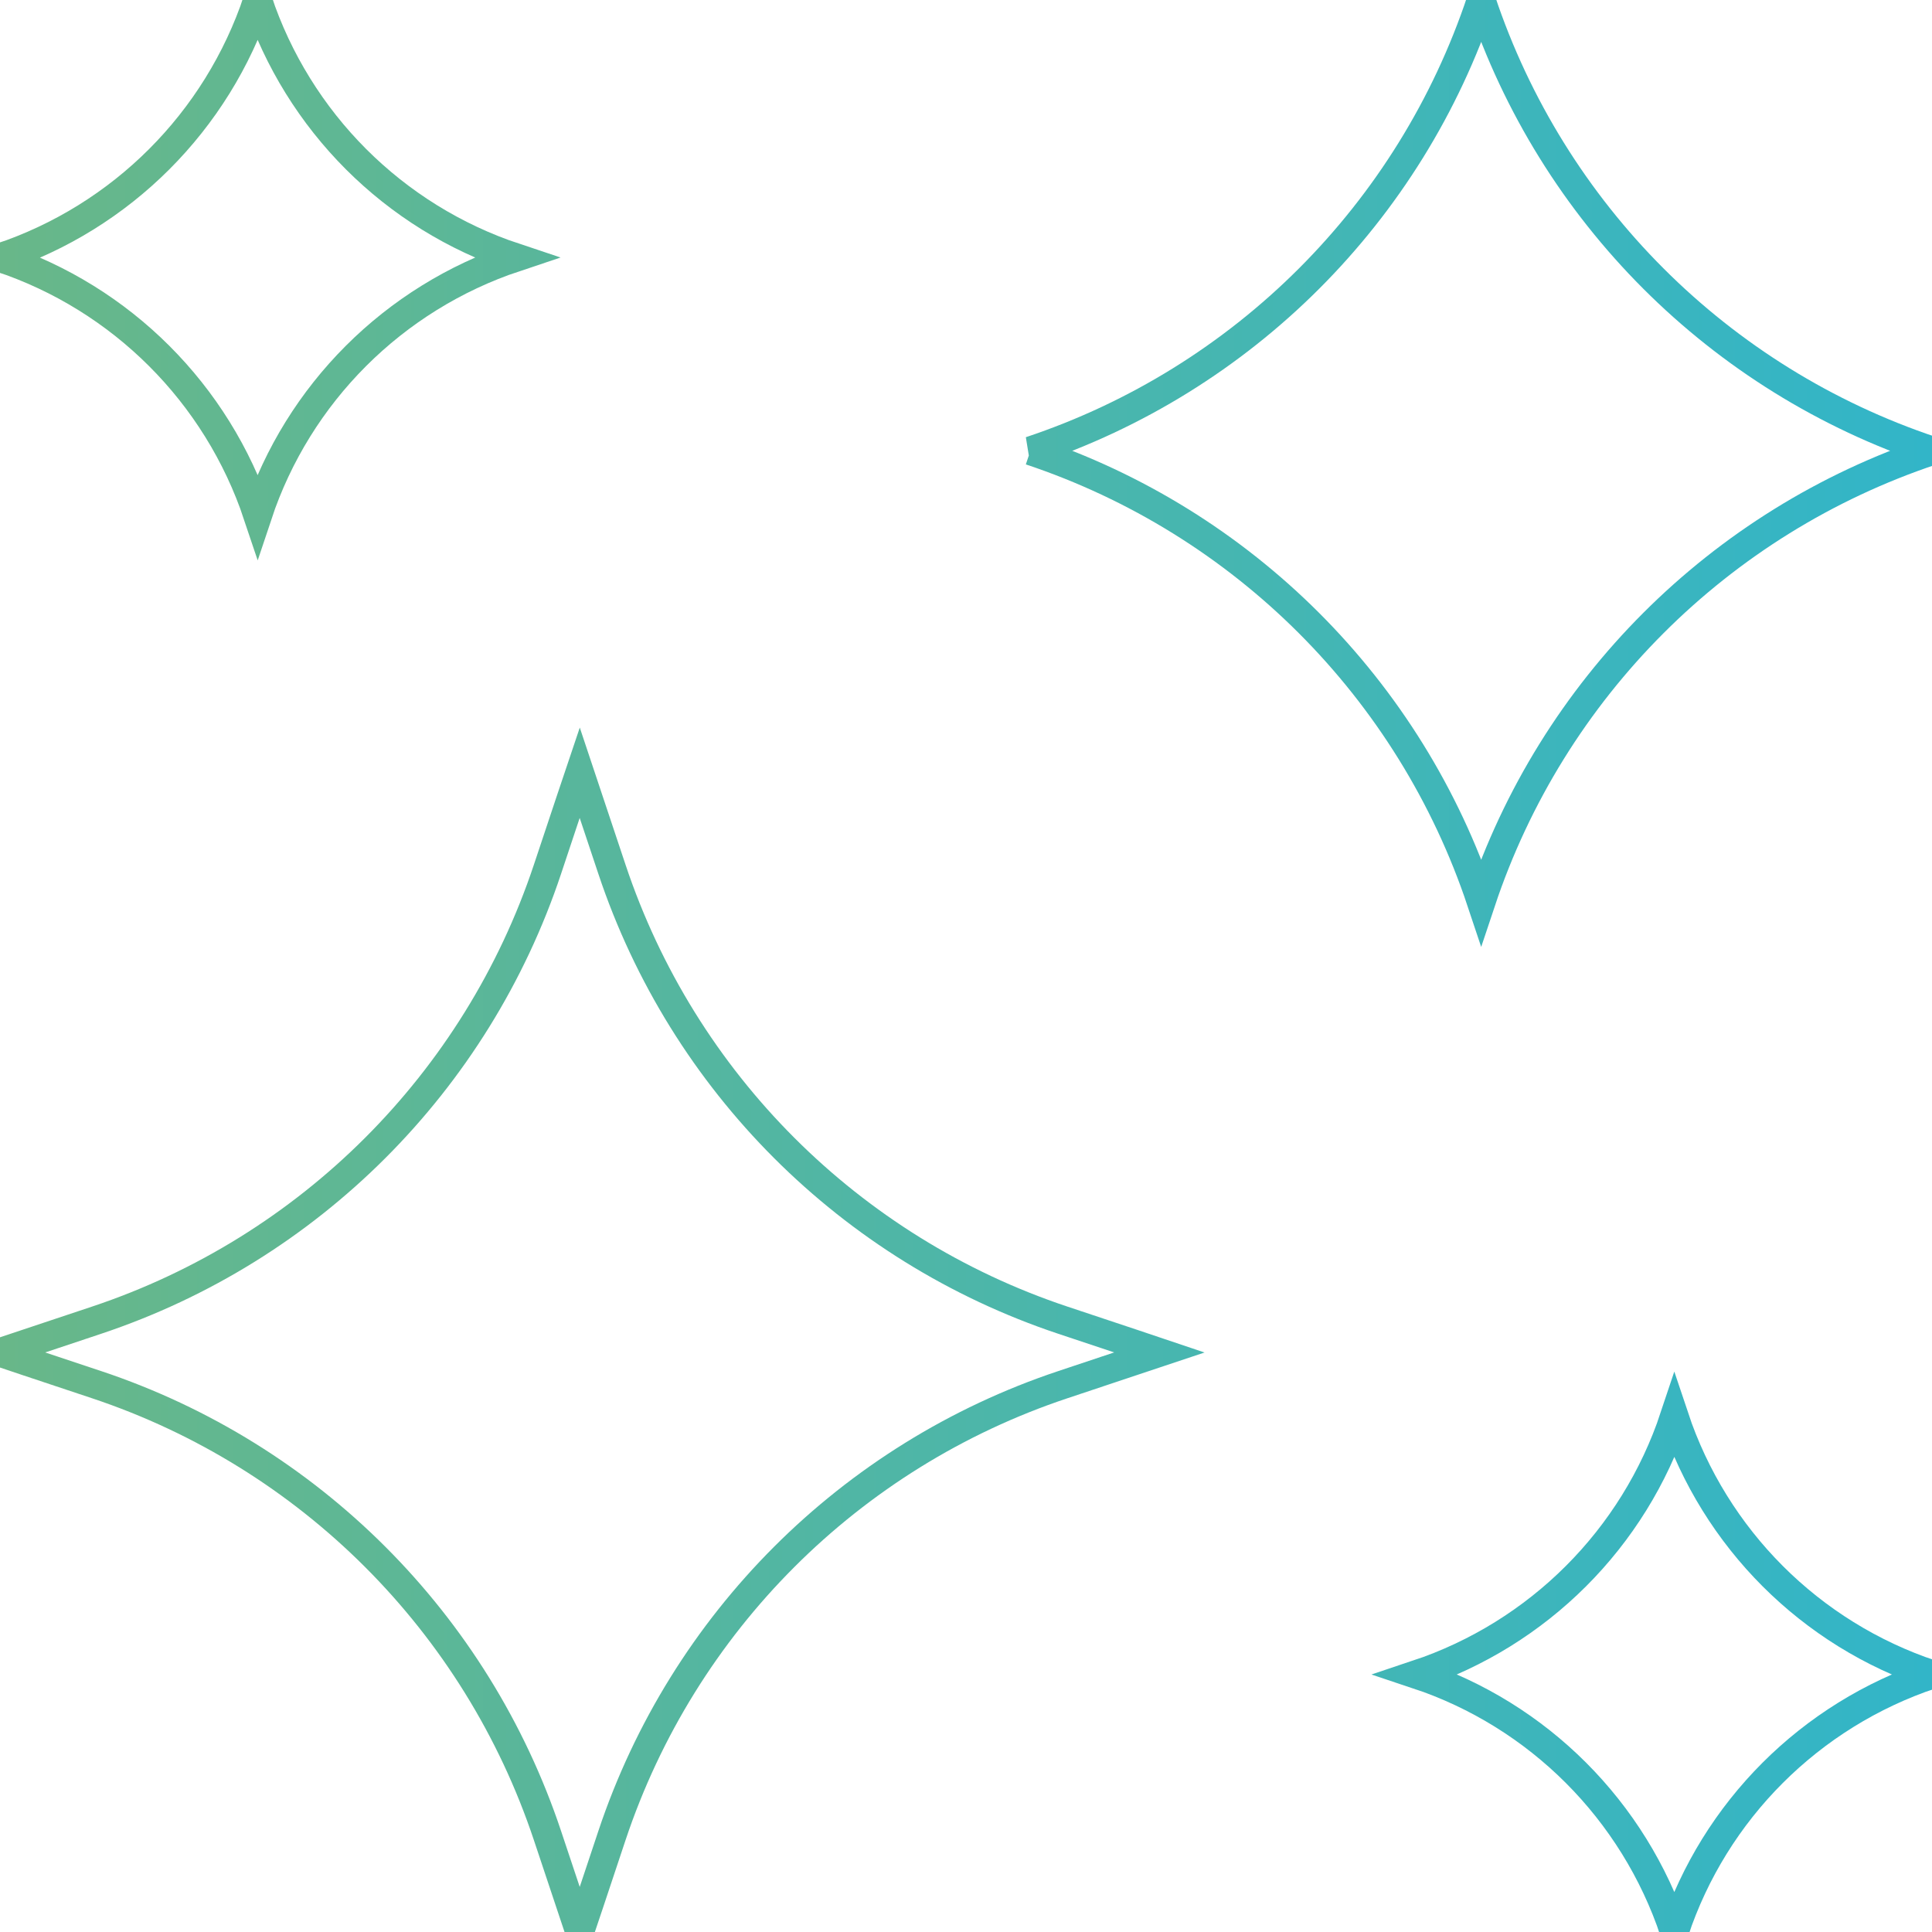
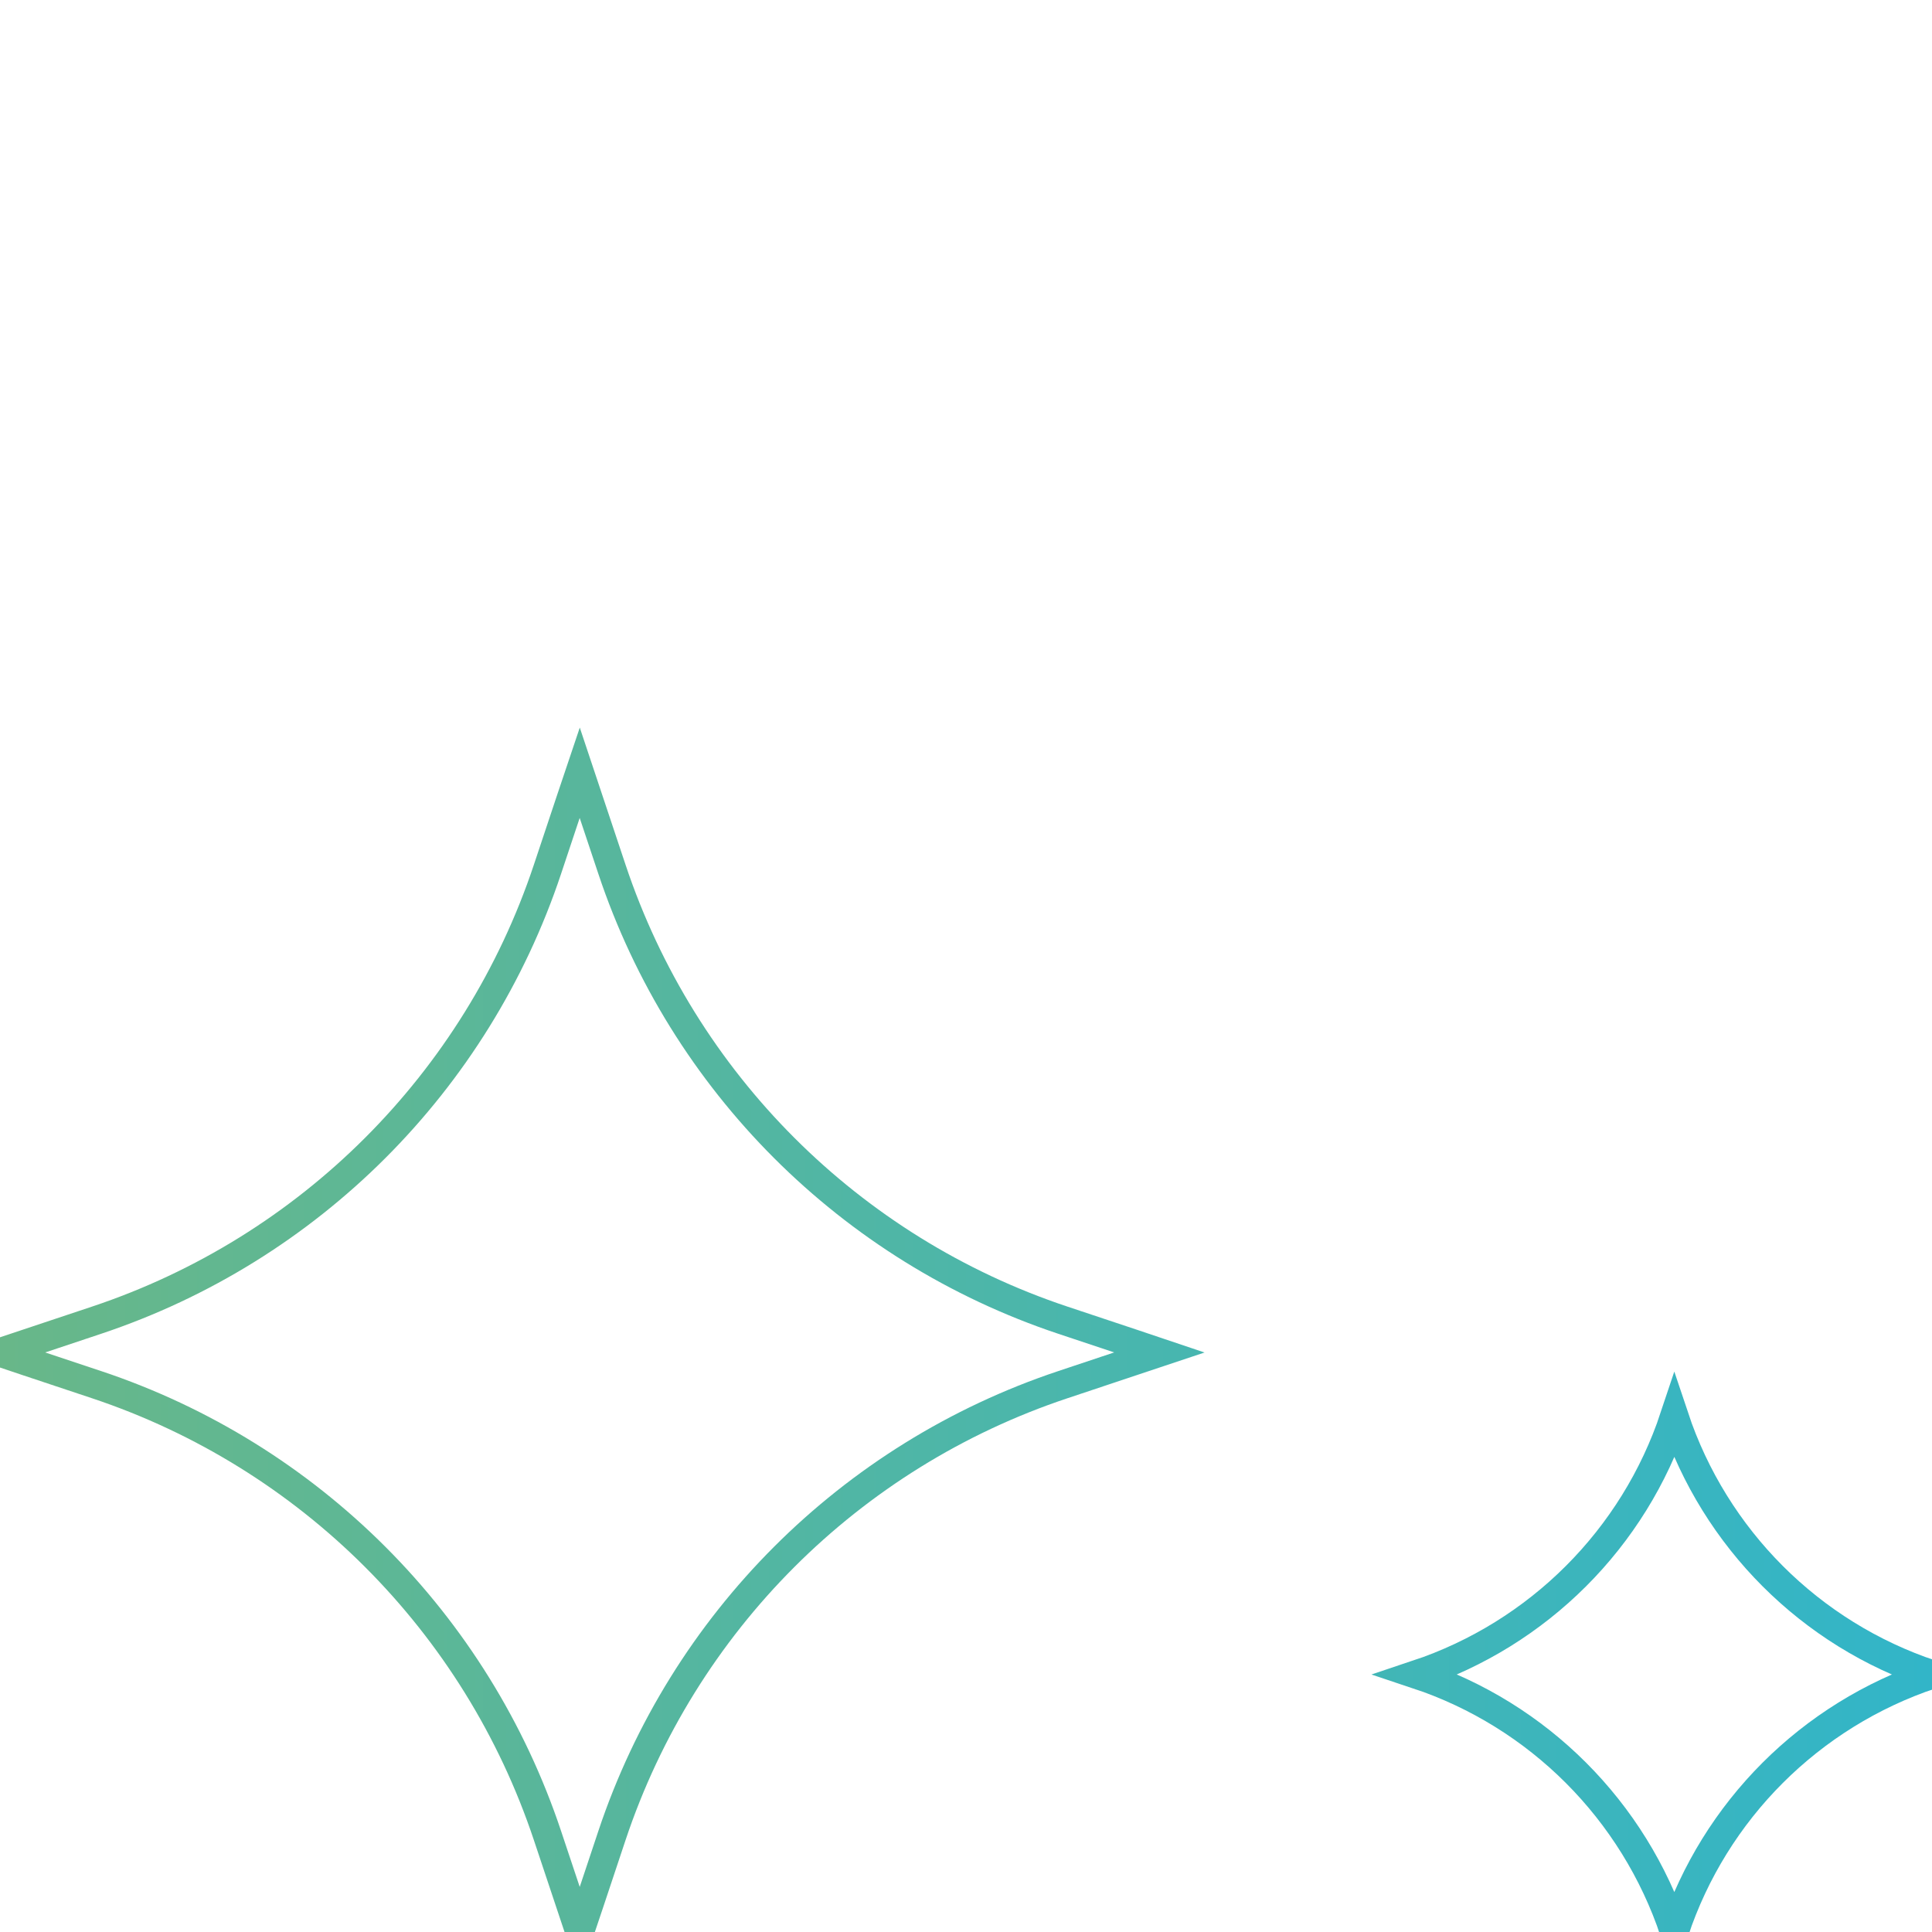
<svg xmlns="http://www.w3.org/2000/svg" id="Layer_2" data-name="Layer 2" viewBox="0 0 134.74 134.74">
  <defs>
    <style>
      .cls-1 {
        fill: none;
        stroke: url(#New_Gradient_Swatch_3);
        stroke-width: 2px;
      }
    </style>
    <linearGradient id="New_Gradient_Swatch_3" data-name="New Gradient Swatch 3" x1="0" y1="67.37" x2="134.74" y2="67.37" gradientUnits="userSpaceOnUse">
      <stop offset="0" stop-color="#68b789" />
      <stop offset="1" stop-color="#32b5c8" />
    </linearGradient>
  </defs>
  <g id="COPY">
    <g id="g3915">
      <g id="g3917">
        <g id="g3919">
          <g id="g3925">
            <path id="path3927" class="cls-1" d="M0,94.32s2.82-.94,6.74-2.25c14.84-4.95,26.49-16.6,31.44-31.44,1.3-3.92,2.25-6.74,2.25-6.74,0,0,.94,2.82,2.25,6.74,4.95,14.84,16.6,26.49,31.44,31.44,3.92,1.3,6.74,2.25,6.74,2.25,0,0-2.82.94-6.74,2.25-14.84,4.95-26.49,16.6-31.44,31.44-1.3,3.92-2.25,6.74-2.25,6.74,0,0-.94-2.82-2.25-6.74-4.95-14.84-16.6-26.49-31.44-31.44-3.92-1.3-6.74-2.25-6.74-2.25Z" />
          </g>
          <g id="g3929">
-             <path id="path3931" class="cls-1" d="M71.86,31.44h0C86.71,26.49,98.36,14.84,103.3,0h0S103.3,0,103.3,0c4.95,14.84,16.6,26.49,31.44,31.44h0,0c-14.84,4.95-26.49,16.6-31.44,31.44h0s0,0,0,0c-4.95-14.84-16.6-26.49-31.44-31.44h0Z" />
-           </g>
+             </g>
          <g id="g3933">
-             <path id="path3935" class="cls-1" d="M0,17.97h0C8.48,15.14,15.14,8.48,17.97,0h0S17.97,0,17.97,0c2.83,8.48,9.48,15.14,17.96,17.96h0,0c-8.48,2.83-15.14,9.48-17.96,17.96h0s0,0,0,0C15.14,27.45,8.48,20.79,0,17.97h0Z" />
-           </g>
+             </g>
          <g id="g3937">
            <path id="path3939" class="cls-1" d="M98.81,116.78h0c8.48-2.83,15.14-9.48,17.96-17.96h0s0,0,0,0c2.83,8.48,9.48,15.14,17.96,17.96h0,0c-8.48,2.83-15.14,9.48-17.96,17.96h0s0,0,0,0c-2.83-8.48-9.48-15.14-17.96-17.96h0Z" />
          </g>
        </g>
      </g>
    </g>
  </g>
</svg>